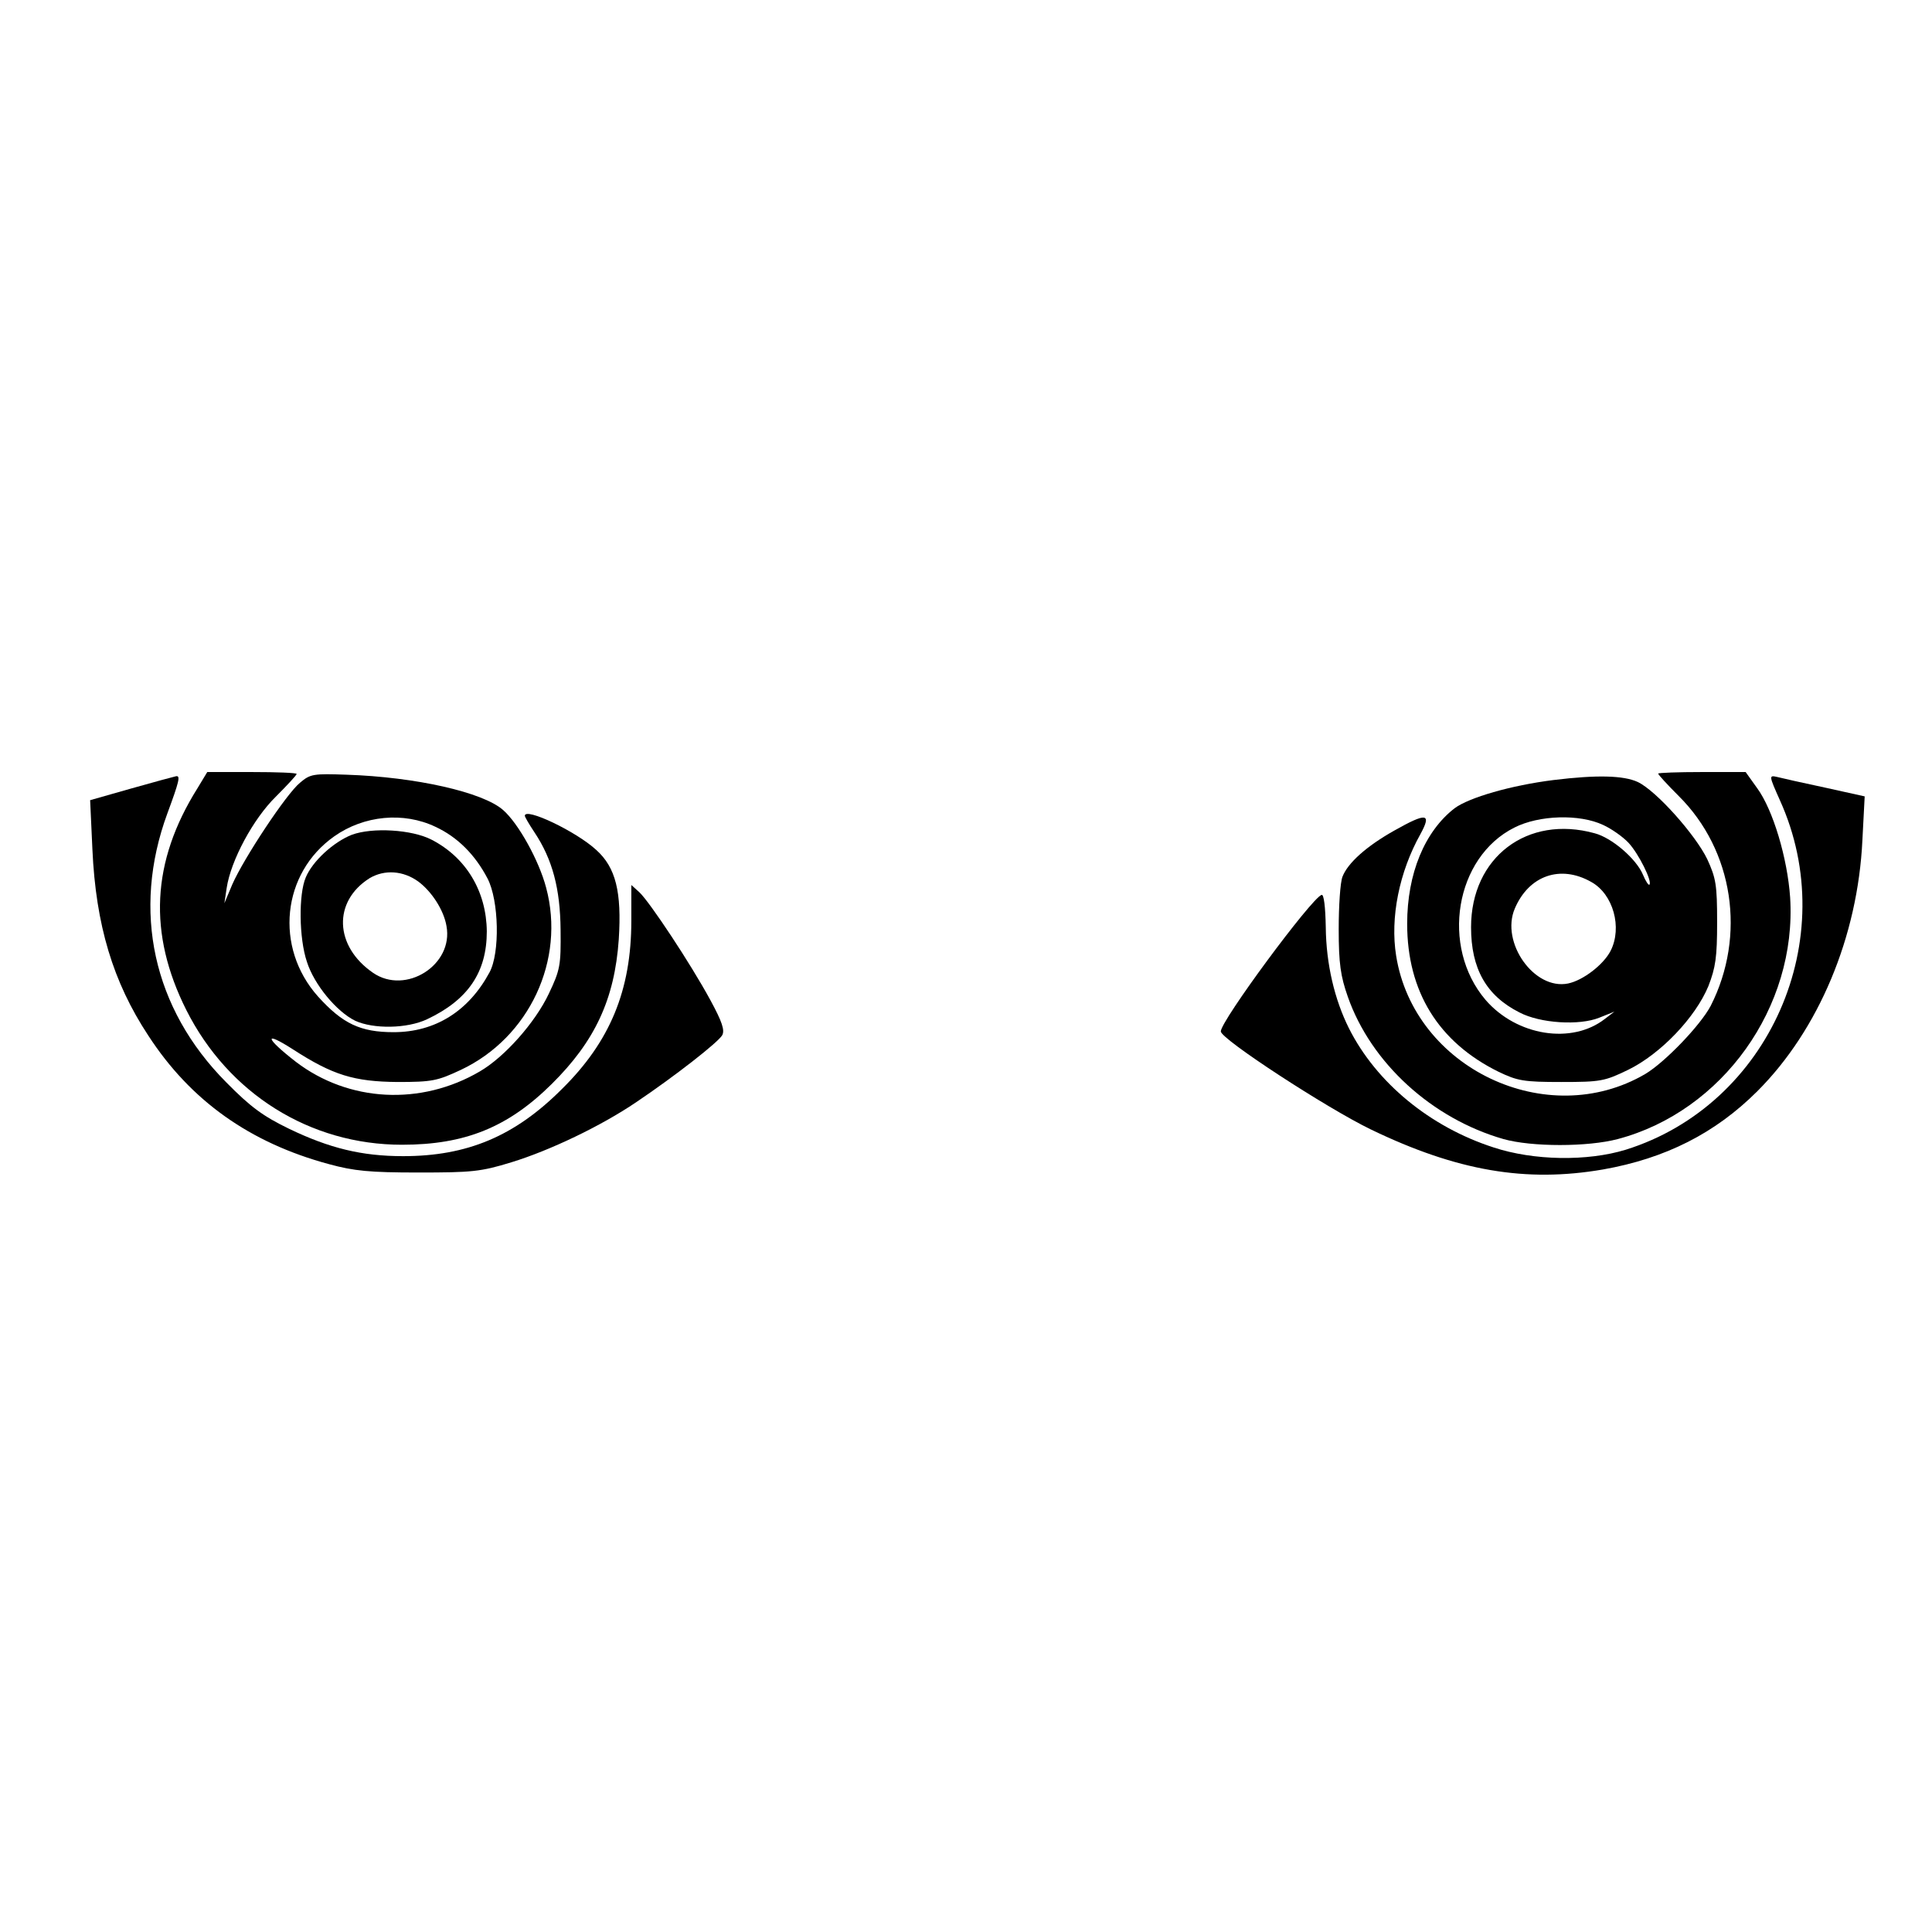
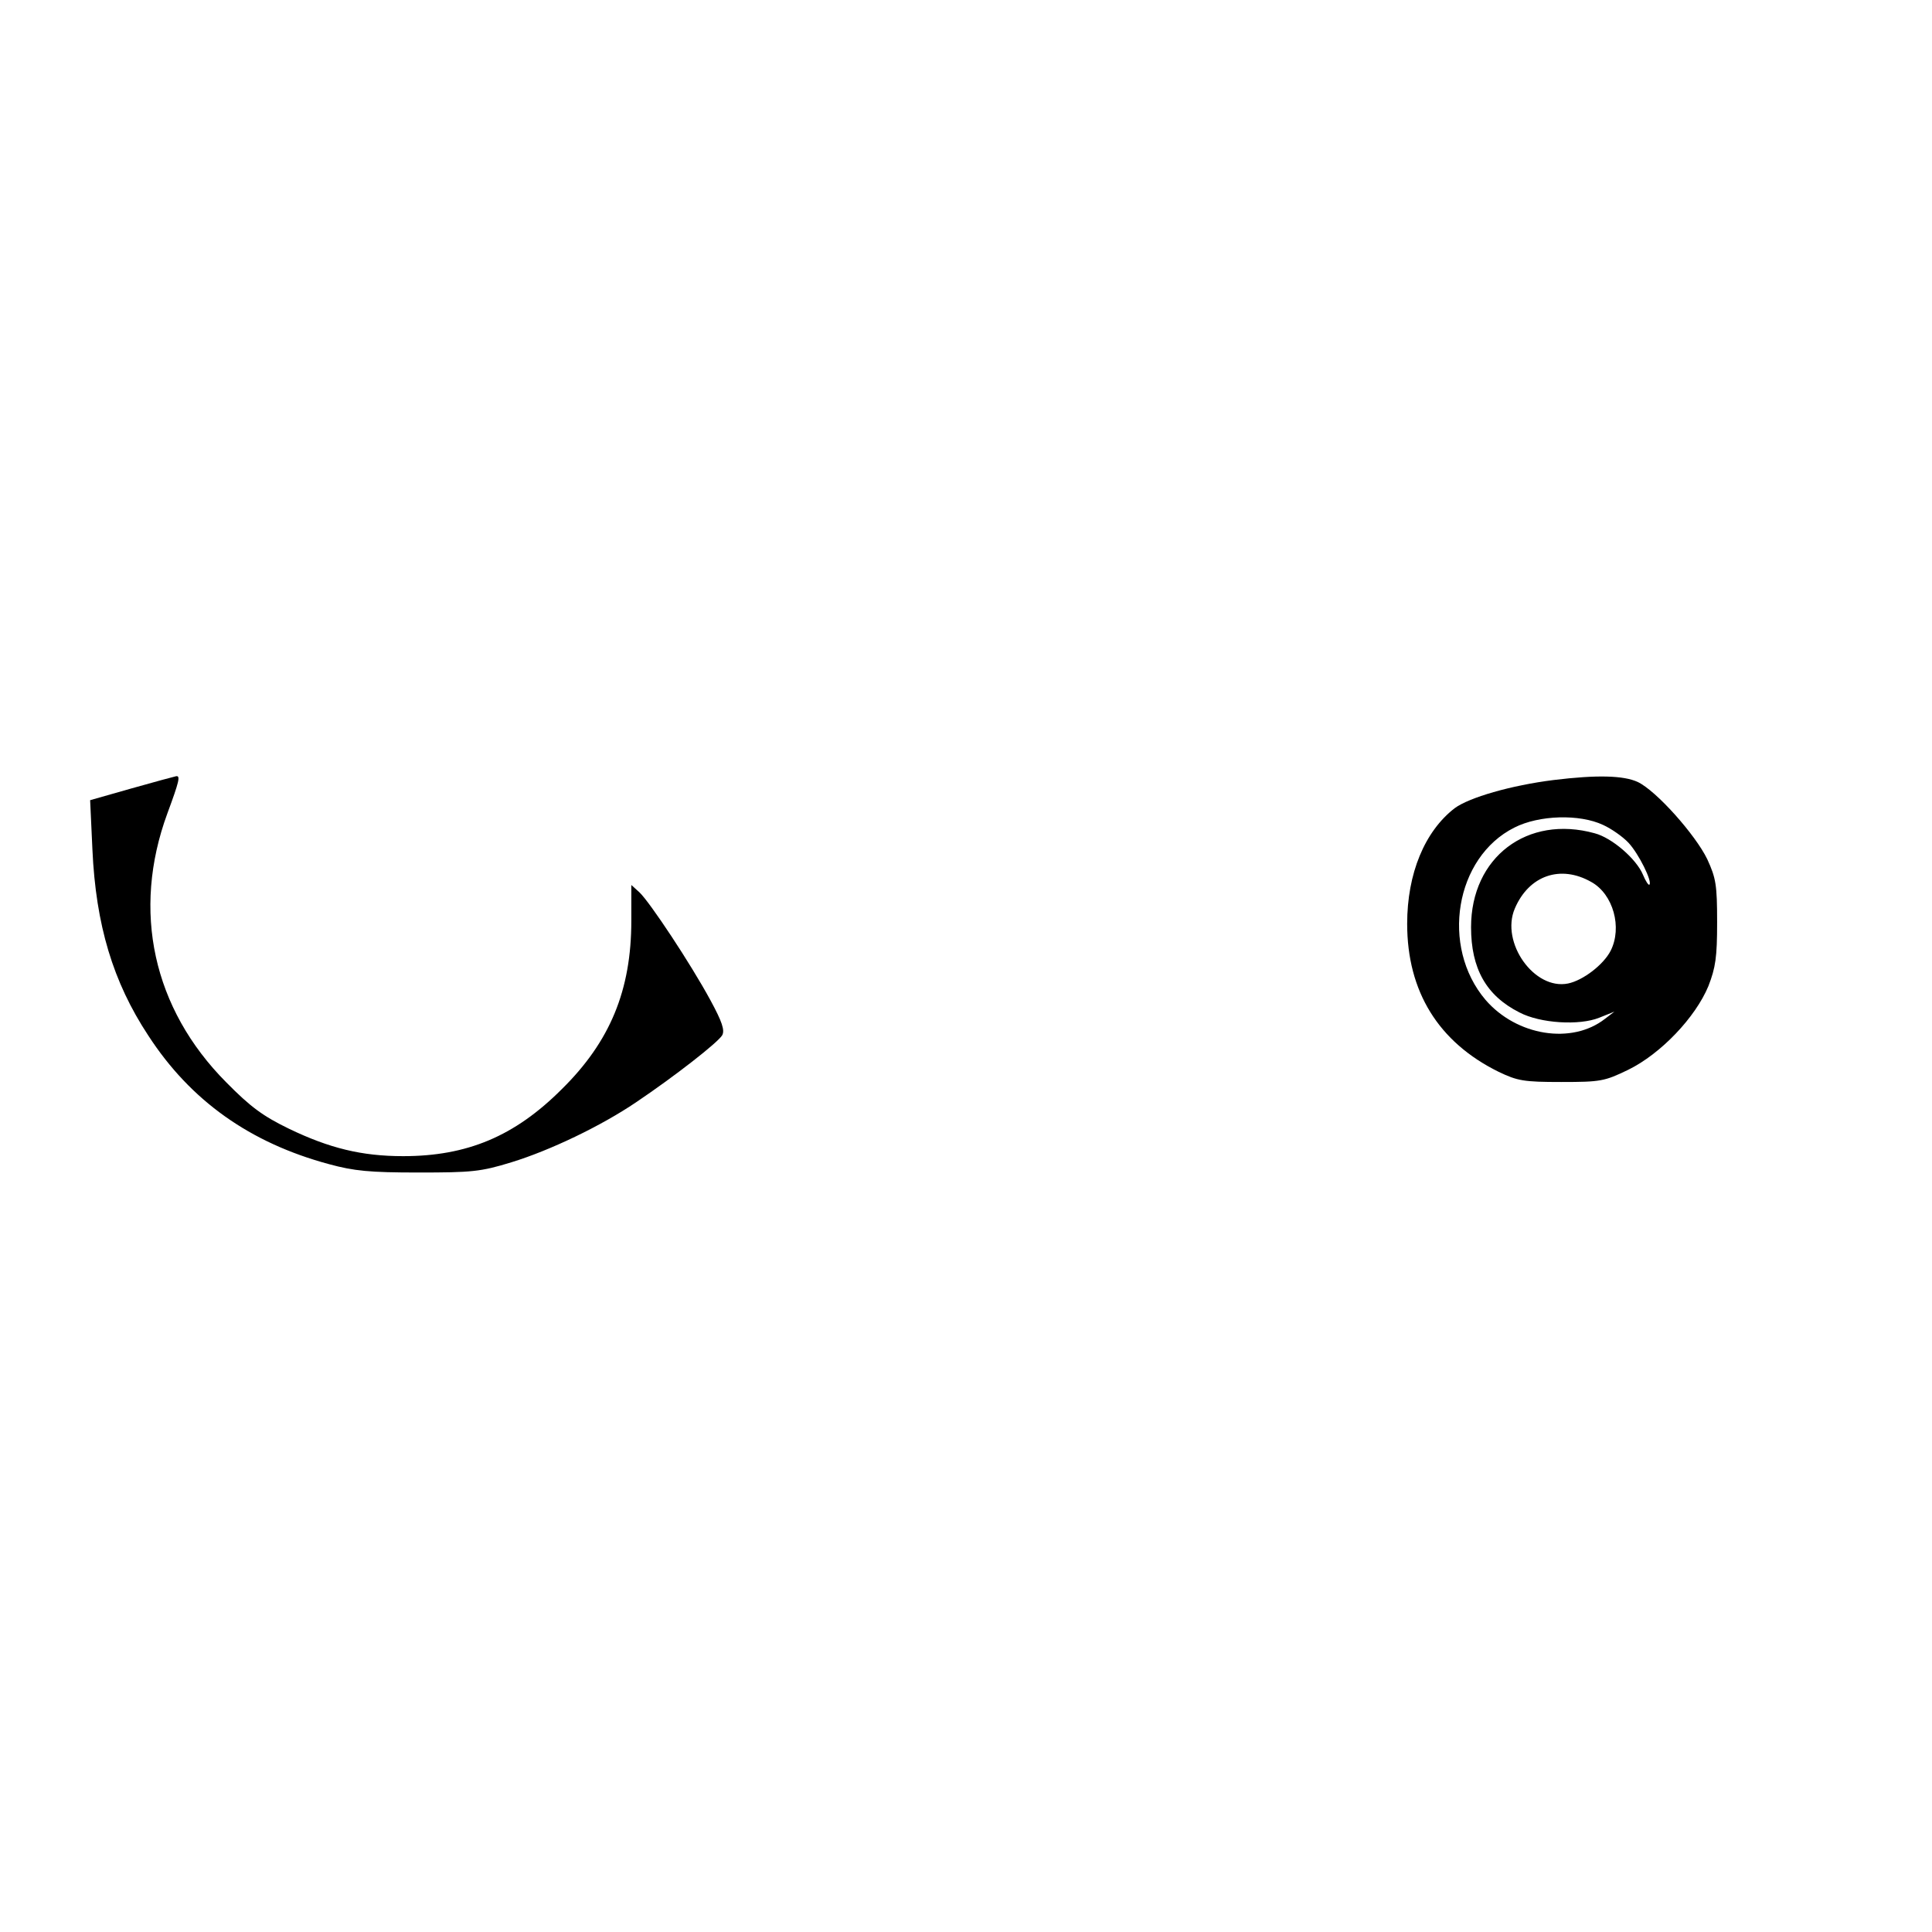
<svg xmlns="http://www.w3.org/2000/svg" version="1.0" width="100mm" height="100mm" viewBox="0 0 508 148" preserveAspectRatio="xMidYMid meet">
  <g transform="translate(0,148) scale(0.1,-0.1)" fill="#000000" stroke="none">
-     <path d="M519 1207 c-121 -193 -130 -382 -29 -583 111 -220 325 -354 567 -354 166 0 279 46 394 160 113 112 165 222 176 380 8 125 -8 189 -59 235 -53 49 -188 113 -188 90 0 -3 11 -22 25 -43 48 -72 68 -149 69 -257 1 -93 -1 -105 -31 -168 -36 -76 -116 -166 -181 -204 -155 -91 -345 -81 -484 25 -81 63 -86 83 -8 33 105 -68 161 -85 275 -86 92 0 105 3 167 32 180 85 275 289 224 479 -19 72 -73 169 -113 204 -53 47 -230 87 -412 93 -87 3 -95 2 -122 -21 -36 -29 -148 -199 -178 -267 l-21 -50 6 40 c11 73 70 182 129 240 30 30 55 57 55 60 0 3 -53 5 -117 5 l-118 0 -26 -43z m626 -101 c58 -27 104 -73 137 -136 30 -58 33 -196 5 -247 -55 -102 -143 -157 -252 -157 -87 0 -134 22 -199 94 -115 129 -95 324 43 421 78 55 182 65 266 25z" />
-     <path d="M925 1085 c-48 -19 -103 -69 -121 -112 -19 -44 -18 -160 3 -222 19 -60 78 -131 127 -155 48 -22 136 -21 189 4 108 51 157 124 157 231 -1 105 -54 194 -145 241 -52 27 -156 33 -210 13z m175 -123 c35 -26 67 -75 74 -117 19 -102 -107 -182 -193 -123 -102 70 -106 188 -9 249 39 23 88 20 128 -9z" />
-     <path d="M4360 1246 c0 -3 24 -29 54 -59 144 -143 178 -367 84 -552 -27 -51 -120 -148 -172 -179 -258 -151 -608 15 -655 311 -16 100 8 220 64 320 30 55 16 57 -69 9 -73 -41 -122 -85 -136 -121 -6 -15 -10 -77 -10 -138 0 -91 5 -124 24 -178 61 -174 221 -320 409 -374 74 -21 222 -21 301 0 275 73 471 347 453 635 -7 103 -45 231 -87 288 l-30 42 -115 0 c-63 0 -115 -2 -115 -4z" />
    <path d="M346 1207 l-109 -31 6 -130 c9 -198 54 -348 147 -489 111 -171 267 -282 475 -338 66 -18 107 -22 235 -22 140 0 164 2 245 27 101 31 235 95 328 158 101 68 215 157 226 176 7 13 0 35 -31 92 -52 96 -160 259 -187 284 l-21 19 0 -94 c0 -183 -56 -318 -183 -443 -124 -124 -249 -176 -417 -176 -109 0 -194 21 -300 72 -68 33 -101 57 -165 122 -193 194 -249 451 -155 707 31 84 35 100 23 98 -5 -1 -57 -15 -117 -32z" />
    <path d="M4085 1229 c-112 -14 -222 -46 -260 -74 -79 -61 -125 -172 -125 -304 0 -178 82 -311 240 -389 50 -24 66 -27 165 -27 104 0 114 2 176 32 86 42 177 138 211 220 19 49 23 76 23 168 0 98 -3 116 -26 166 -31 64 -134 180 -183 203 -37 17 -107 19 -221 5z m130 -118 c22 -10 52 -31 67 -47 27 -29 63 -102 55 -110 -2 -3 -10 9 -17 26 -17 41 -81 97 -127 109 -177 49 -325 -63 -325 -247 0 -109 40 -180 127 -224 55 -29 158 -35 210 -14 l40 16 -25 -19 c-87 -68 -232 -45 -314 50 -119 140 -80 375 76 453 65 33 171 36 233 7z m-31 -150 c58 -32 82 -120 51 -181 -19 -37 -73 -78 -112 -86 -89 -18 -178 108 -140 197 37 87 120 116 201 70z" />
-     <path d="M4680 1176 c165 -364 -28 -801 -405 -919 -101 -31 -242 -29 -348 6 -167 54 -308 170 -380 313 -38 76 -60 169 -61 266 -1 54 -5 87 -11 85 -27 -9 -265 -331 -265 -359 0 -20 279 -202 395 -258 226 -109 407 -140 610 -105 164 29 295 95 406 206 161 161 264 406 276 660 l6 115 -104 23 c-57 12 -114 25 -126 28 -22 5 -22 4 7 -61z" />
  </g>
</svg>